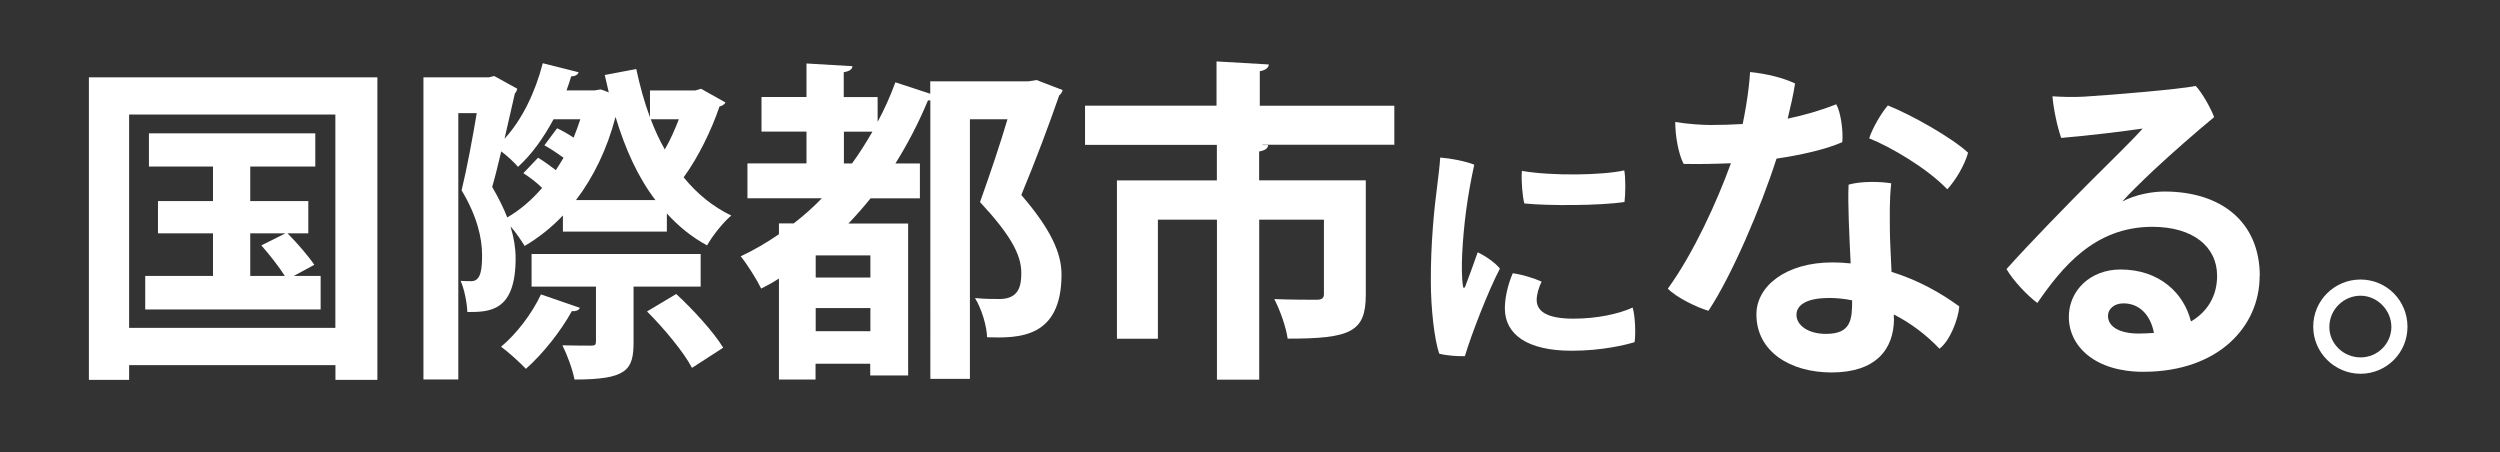
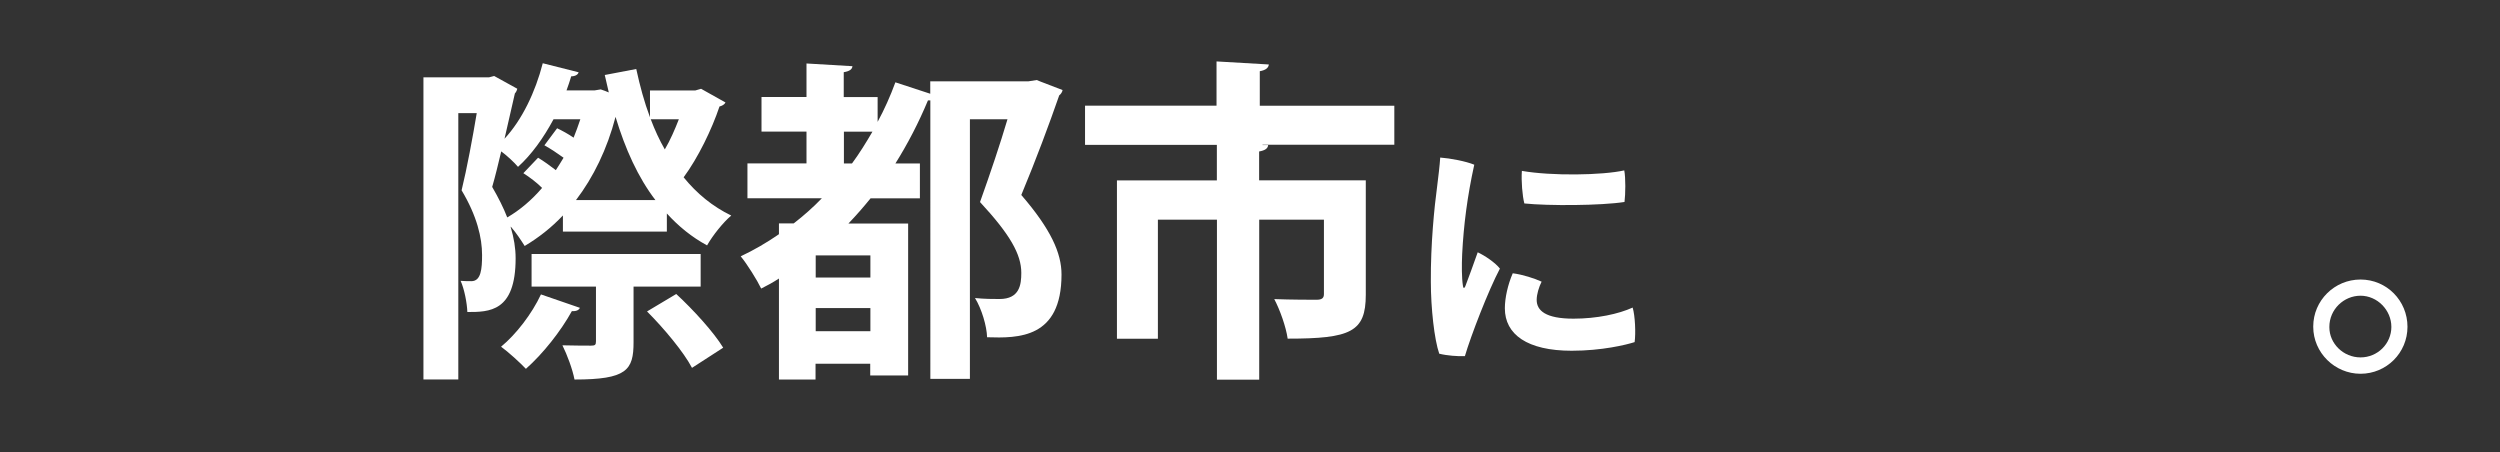
<svg xmlns="http://www.w3.org/2000/svg" id="_レイヤー_4" data-name="レイヤー 4" viewBox="0 0 304 55">
  <rect x="0" y="0" width="304" height="55" fill="#333333" stroke="none" />
  <defs>
    <style>
      .cls-1 {
        fill: #fff;
        stroke-width: 0px;
      }
    </style>
  </defs>
-   <path class="cls-1" d="M10.81,9.4h35.08v36.79h-5.1v-1.79H15.7v1.79h-4.89V9.4ZM15.7,39.87h25.08V13.93H15.7v25.94ZM35.73,33.55h3.26v4.08h-21.33v-4.08h8.24v-5.18h-6.69v-3.92h6.69v-4.2h-7.79v-4.04h20.23v4.04h-7.91v4.2h7.06v3.92h-2.53c1.18,1.18,2.57,2.81,3.26,3.83l-2.49,1.35ZM30.43,28.37v5.18h4.2c-.69-1.1-1.88-2.61-2.85-3.71l2.94-1.47h-4.28Z" />
  <path class="cls-1" d="M85.24,10.79l2.98,1.67c-.12.25-.41.41-.73.49-.94,2.81-2.61,6.24-4.36,8.61,1.59,1.96,3.51,3.55,5.79,4.65-.98.82-2.28,2.45-2.94,3.63-1.88-1.02-3.47-2.32-4.89-3.88v2.2h-12.64v-1.96c-1.39,1.47-2.94,2.69-4.65,3.71-.41-.65-1.02-1.59-1.67-2.33h-.04c.41,1.35.61,2.61.61,3.83,0,6.53-3.22,6.53-5.87,6.53-.04-1.1-.37-2.81-.82-3.79.49.04.94.04,1.31.04,1.18,0,1.3-1.51,1.3-3.18,0-2.08-.61-4.73-2.49-7.87.65-2.65,1.35-6.44,1.84-9.38h-2.24v32.38h-4.24V9.4h7.99l.61-.16,2.81,1.55c-.04.2-.16.45-.29.57l-1.26,5.51c2.12-2.28,3.75-5.67,4.65-9.18l4.36,1.1c-.08.29-.41.49-.9.49-.16.57-.37,1.14-.57,1.71h3.43l.73-.12c.37.12.69.25.98.37l-.49-2.12,3.83-.73c.45,2.08.98,4.04,1.67,5.87v-3.26h5.51l.69-.2ZM67.75,15.6c.61.29,1.35.69,2,1.14.29-.73.57-1.47.82-2.24h-3.26c-1.22,2.28-2.69,4.32-4.32,5.79-.45-.53-1.26-1.3-2.04-1.88-.37,1.55-.73,3.06-1.1,4.32.78,1.35,1.39,2.57,1.83,3.71,1.55-.9,2.98-2.12,4.24-3.59-.65-.65-1.51-1.3-2.28-1.79l1.79-1.88c.69.41,1.47.98,2.16,1.51.33-.49.61-.98.94-1.51-.73-.53-1.59-1.1-2.33-1.51l1.55-2.08ZM70.52,37.42c-.12.29-.45.45-.98.41-1.35,2.45-3.51,5.18-5.59,7.02-.69-.73-2.12-2.04-3.02-2.69,1.83-1.51,3.75-4,4.85-6.36l4.73,1.63ZM85.2,34.85h-8.16v6.77c0,3.39-.82,4.53-7.18,4.53-.24-1.26-.9-3.02-1.47-4.16,1.47.04,2.98.04,3.47.04s.61-.08.61-.53v-6.65h-7.83v-3.96h20.56v3.96ZM79.7,24.33c-2.12-2.77-3.67-6.2-4.85-10.12-1.02,3.92-2.69,7.34-4.81,10.12h9.67ZM84.14,44.72c-.98-1.88-3.38-4.77-5.46-6.85l3.55-2.12c2.08,1.92,4.57,4.65,5.71,6.53l-3.79,2.45ZM79.13,14.5c.49,1.31,1.06,2.53,1.71,3.67.65-1.1,1.22-2.41,1.71-3.67h-3.43Z" />
  <path class="cls-1" d="M113.14,9.89h11.91l1.02-.16s.12.08,3.14,1.22c-.04.24-.2.49-.41.65-1.22,3.51-2.81,7.79-4.61,12.11,3.59,4.16,4.89,7.06,4.89,9.67,0,7.79-5.26,7.75-9.05,7.63-.04-1.35-.65-3.43-1.47-4.77,1.14.12,2.24.12,2.98.12,2.45,0,2.65-1.75,2.65-3.18,0-2.24-1.35-4.65-5.02-8.61,1.31-3.67,2.45-7.06,3.34-10.07h-4.57v31.57h-4.81V12.21h-.29c-1.14,2.73-2.45,5.26-3.96,7.67h2.98v4.24h-6c-.86,1.06-1.75,2.08-2.69,3.06h7.26v18.48h-4.61v-1.43h-6.65v1.92h-4.45v-12.28c-.69.45-1.43.86-2.16,1.22-.49-1.02-1.71-2.98-2.49-3.92,1.63-.77,3.18-1.67,4.65-2.69v-1.31h1.79c1.22-.94,2.37-1.96,3.43-3.06h-9.05v-4.24h7.18v-3.87h-5.47v-4.2h5.47v-4.08l5.59.33c-.04.37-.33.61-1.06.73v3.02h4.12v3.02c.82-1.51,1.55-3.14,2.16-4.81l4.24,1.39v-1.51ZM105.84,33.75v-2.69h-6.65v2.69h6.65ZM99.19,40.27h6.65v-2.81h-6.65v2.81ZM102.62,19.88h.98c.9-1.22,1.71-2.53,2.49-3.87h-3.47v3.87Z" />
  <path class="cls-1" d="M169.55,12.83v4.77h-16.03v.04h.69c-.04.41-.37.65-1.1.78v3.51h12.97v13.91c0,4.53-1.83,5.34-9.5,5.34-.2-1.43-.94-3.51-1.63-4.81,2.08.08,4.49.08,5.14.08s.9-.2.9-.69v-9.05h-7.87v19.46h-5.14v-19.46h-7.18v14.48h-4.98v-19.25h12.15v-4.32h-16.03v-4.77h15.99v-5.38l6.36.37c-.04.41-.37.69-1.1.82v4.2h16.36Z" />
  <path class="cls-1" d="M179.27,20.03c-.84,3.81-1.29,7.32-1.47,10.86-.06,1.35-.06,2.91.09,3.84.03.3.15.42.3.06.36-.9.99-2.7,1.5-4.11.9.42,2.13,1.26,2.7,1.98-1.41,2.67-3.54,8.19-4.26,10.65-.87.03-2.16-.06-3.12-.3-.6-1.74-1.02-5.55-1.02-8.76-.03-4.56.42-9.03.78-11.7.12-.99.3-2.4.36-3.39,1.23.09,3.12.45,4.14.87ZM187.46,34.25c-.33.66-.6,1.53-.6,2.22,0,1.29,1.08,2.28,4.47,2.28,2.85,0,5.49-.57,7.2-1.35.3.99.39,3.12.24,4.2-1.02.33-3.99,1.05-7.65,1.05-5.4,0-8.13-1.98-8.13-5.16,0-1.26.36-2.88.96-4.26,1.2.15,2.67.63,3.51,1.02ZM197.51,20.72c.18.9.15,2.91.03,3.84-2.85.45-9.3.48-12.18.18-.24-.93-.39-2.73-.3-3.96,3.6.63,9.78.54,12.45-.06Z" />
-   <path class="cls-1" d="M216.03,19.27c-1.92,6-5.42,14.19-8.28,18.52-1.43-.41-3.92-1.63-4.94-2.69,3.1-4.28,5.96-10.52,7.67-15.25-1.88.08-3.83.12-5.75.08-.65-1.22-1.02-3.47-1.02-5.1,1.43.25,3.26.37,4.28.37,1.3,0,2.61-.04,3.92-.12.16-.78.29-1.47.41-2.2.24-1.43.41-2.81.49-4.12,1.96.2,4,.69,5.47,1.39-.2,1.31-.53,2.77-.9,4.28,1.92-.41,3.87-.94,5.91-1.75.57,1.02.86,3.34.73,4.61-1.88.82-4.69,1.51-8,2ZM230.31,38.72c0,3.83-2.28,6.57-7.59,6.57-5.02,0-9.14-2.53-9.14-7.06,0-3.47,3.63-6.32,9.22-6.32.77,0,1.51.04,2.24.12-.16-3.39-.37-7.38-.25-9.58,1.59-.45,3.96-.37,5.18-.16-.24,2.32-.16,3.92-.16,5.75,0,1.1.12,3.06.2,5.02,3.18.98,5.96,2.53,8.24,4.2-.12,1.55-1.14,4.2-2.41,5.14-1.59-1.67-3.47-3.1-5.55-4.16v.49ZM222.32,36.24c-2.49,0-3.87.78-3.87,2.04s1.39,2.32,3.59,2.32c3.06,0,3.18-1.75,3.18-4.08-.98-.2-1.92-.29-2.9-.29ZM227.29,16.82c.41-1.26,1.51-3.14,2.28-4,3.02,1.22,7.83,3.96,9.75,5.75-.41,1.47-1.47,3.3-2.53,4.45-2.45-2.57-6.93-5.18-9.5-6.2Z" />
-   <path class="cls-1" d="M274.77,33.59c0,6.08-4.98,11.62-14.15,11.62-5.83,0-9.05-3.06-9.05-6.69,0-3.14,2.57-5.75,6.28-5.75,4.73,0,7.71,2.86,8.57,6.32,2.08-1.22,3.18-3.18,3.18-5.55,0-3.59-2.98-5.96-7.87-5.96-7.1,0-11.05,5.02-13.99,9.26-1.26-.94-2.94-2.73-3.75-4.12,2.77-3.1,7.55-8,10.32-10.77,2.49-2.49,5.02-4.93,6.24-6.32-2.28.33-6.16.82-9.91,1.14-.45-1.26-.94-3.51-1.06-5.06,1.18.08,2.69.12,3.88.04,3.34-.2,11.67-.9,13.54-1.3.77.82,1.79,2.61,2.24,3.79-2.16,1.79-5.02,4.28-7.34,6.44-1.63,1.55-3.02,2.9-3.83,3.83,1.59-.86,3.67-1.22,5.14-1.22,6.85,0,11.58,3.67,11.58,10.28ZM261.92,40.48c-.41-2.12-1.71-3.59-3.71-3.59-1.18,0-1.88.73-1.88,1.51,0,1.35,1.43,2.16,3.75,2.16.65,0,1.26-.04,1.84-.08Z" />
  <path class="cls-1" d="M281.29,39.7c0-3.14,2.57-5.71,5.75-5.71s5.71,2.57,5.71,5.75-2.57,5.71-5.71,5.71-5.75-2.57-5.75-5.71v-.04ZM283.25,39.79c0,2,1.71,3.67,3.79,3.67s3.75-1.67,3.75-3.71-1.71-3.79-3.75-3.79-3.79,1.67-3.79,3.79v.04Z" />
</svg>